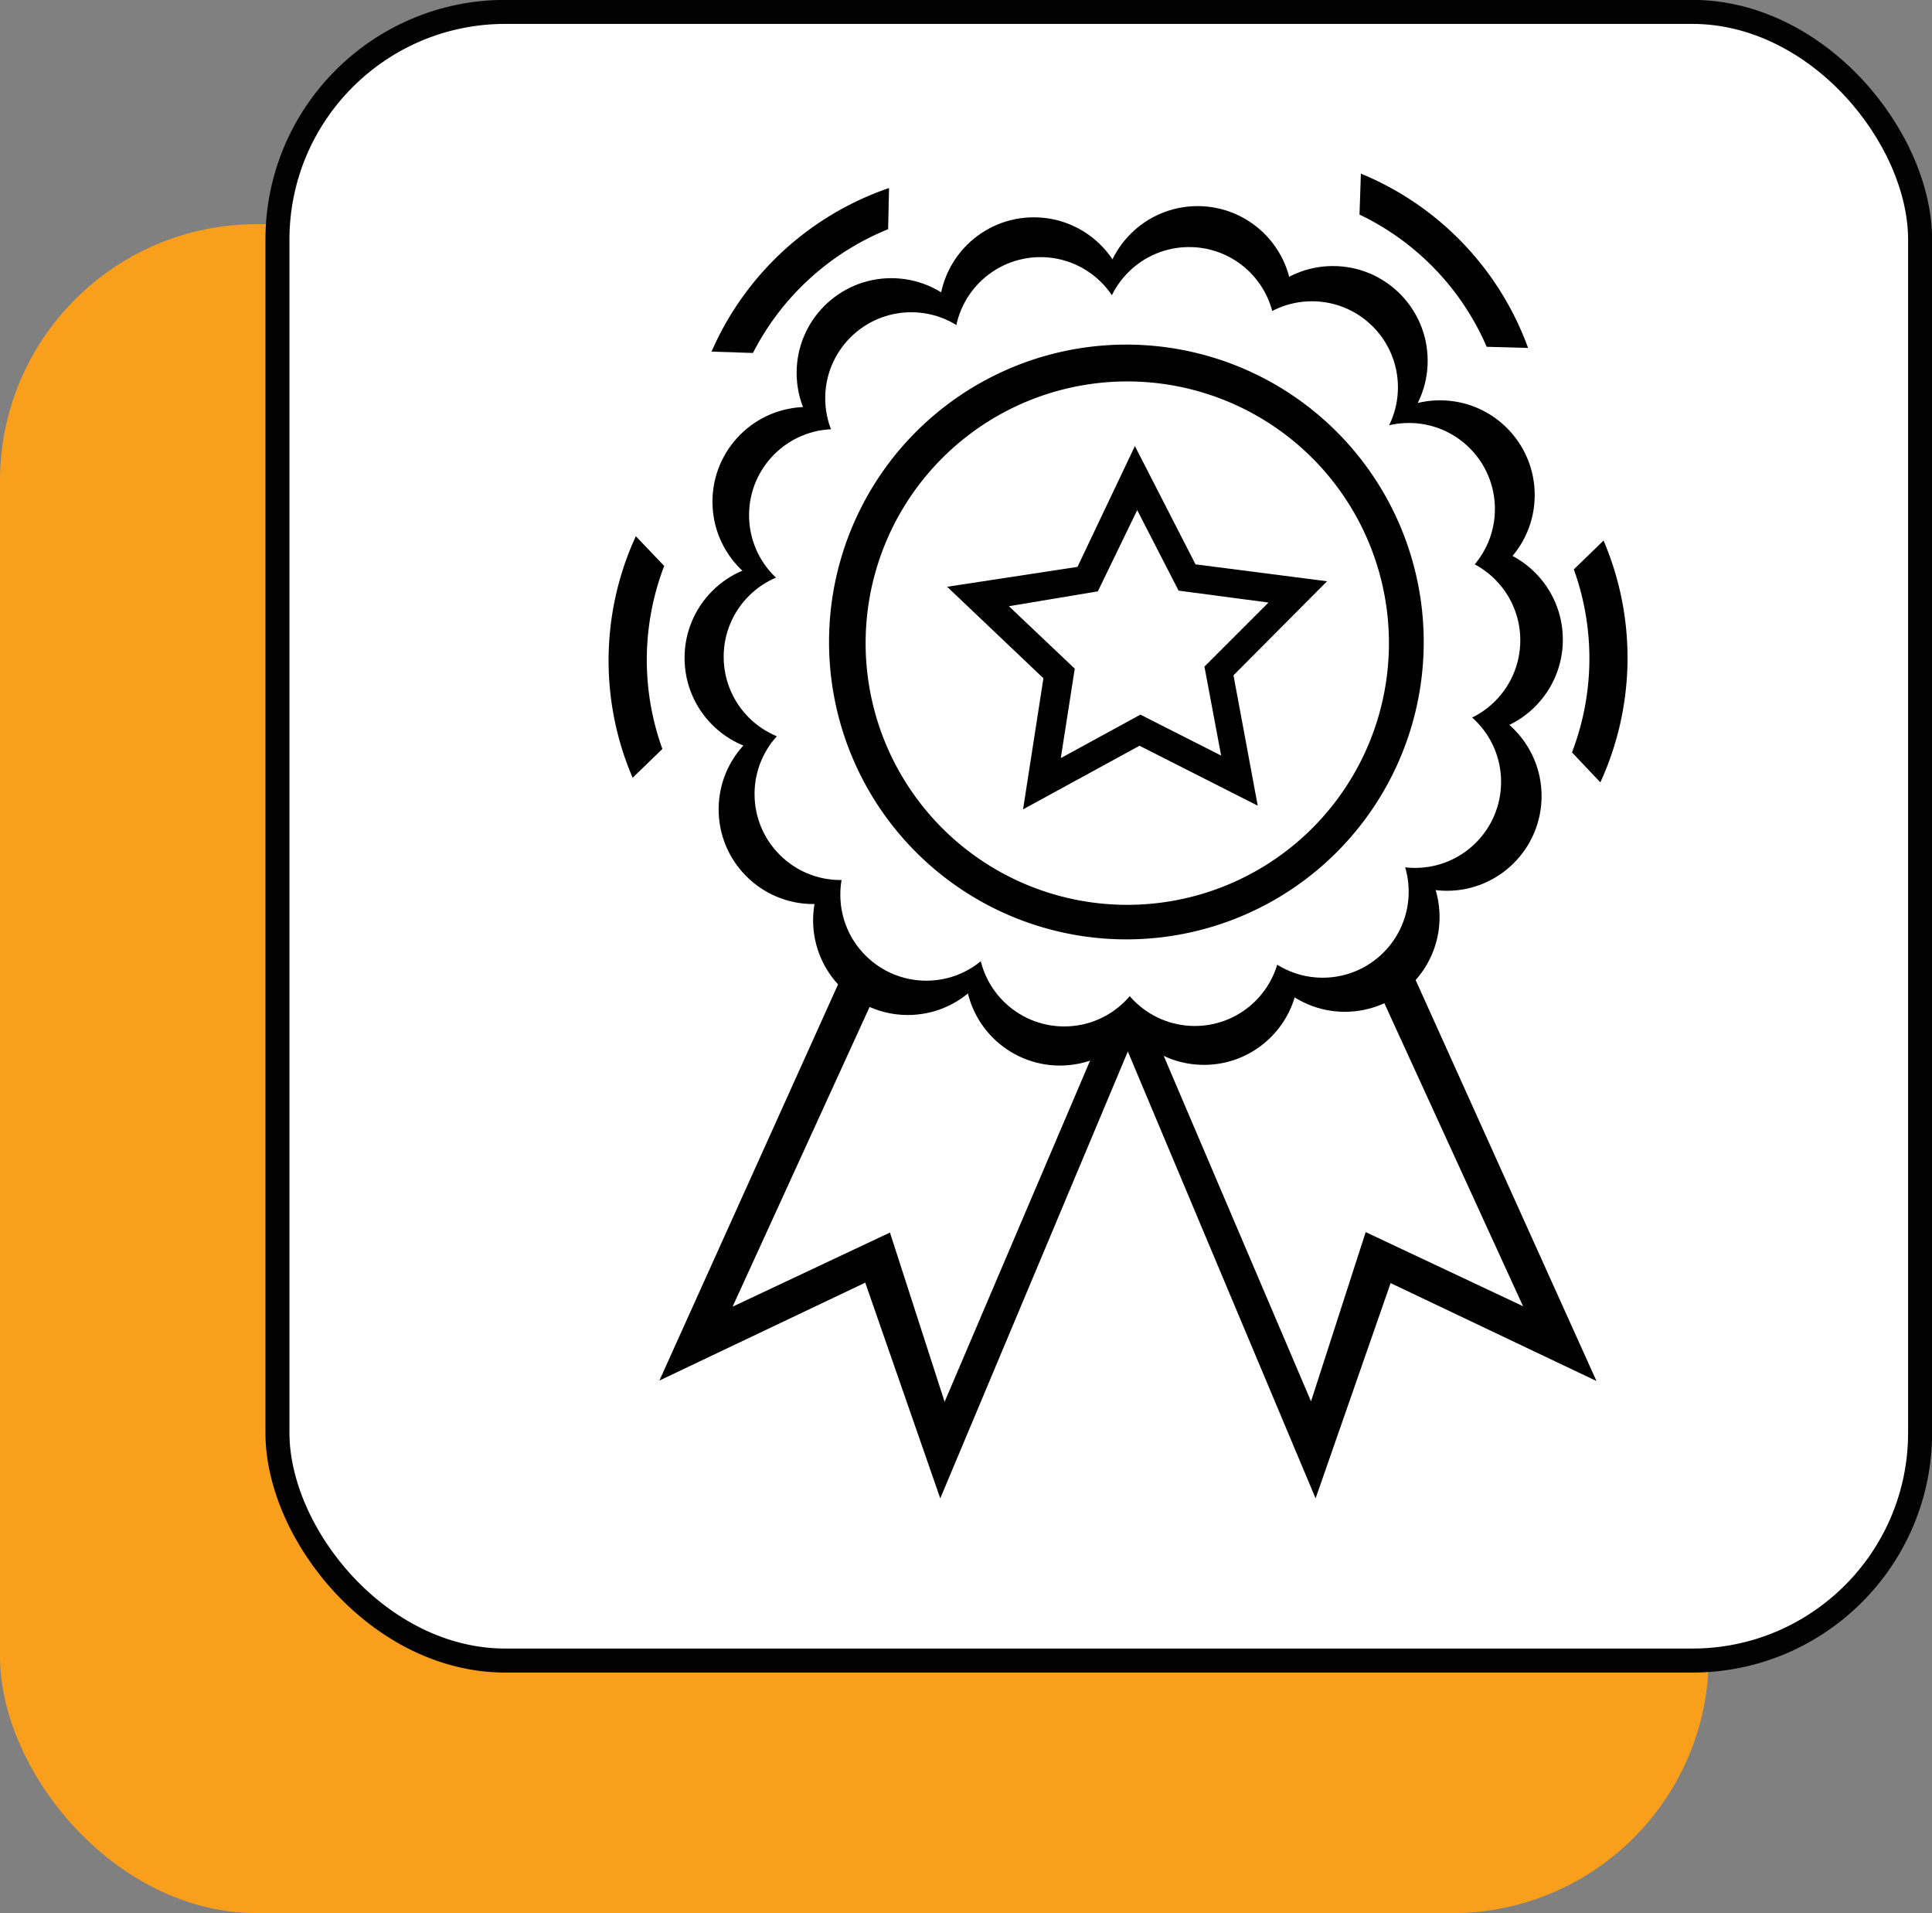
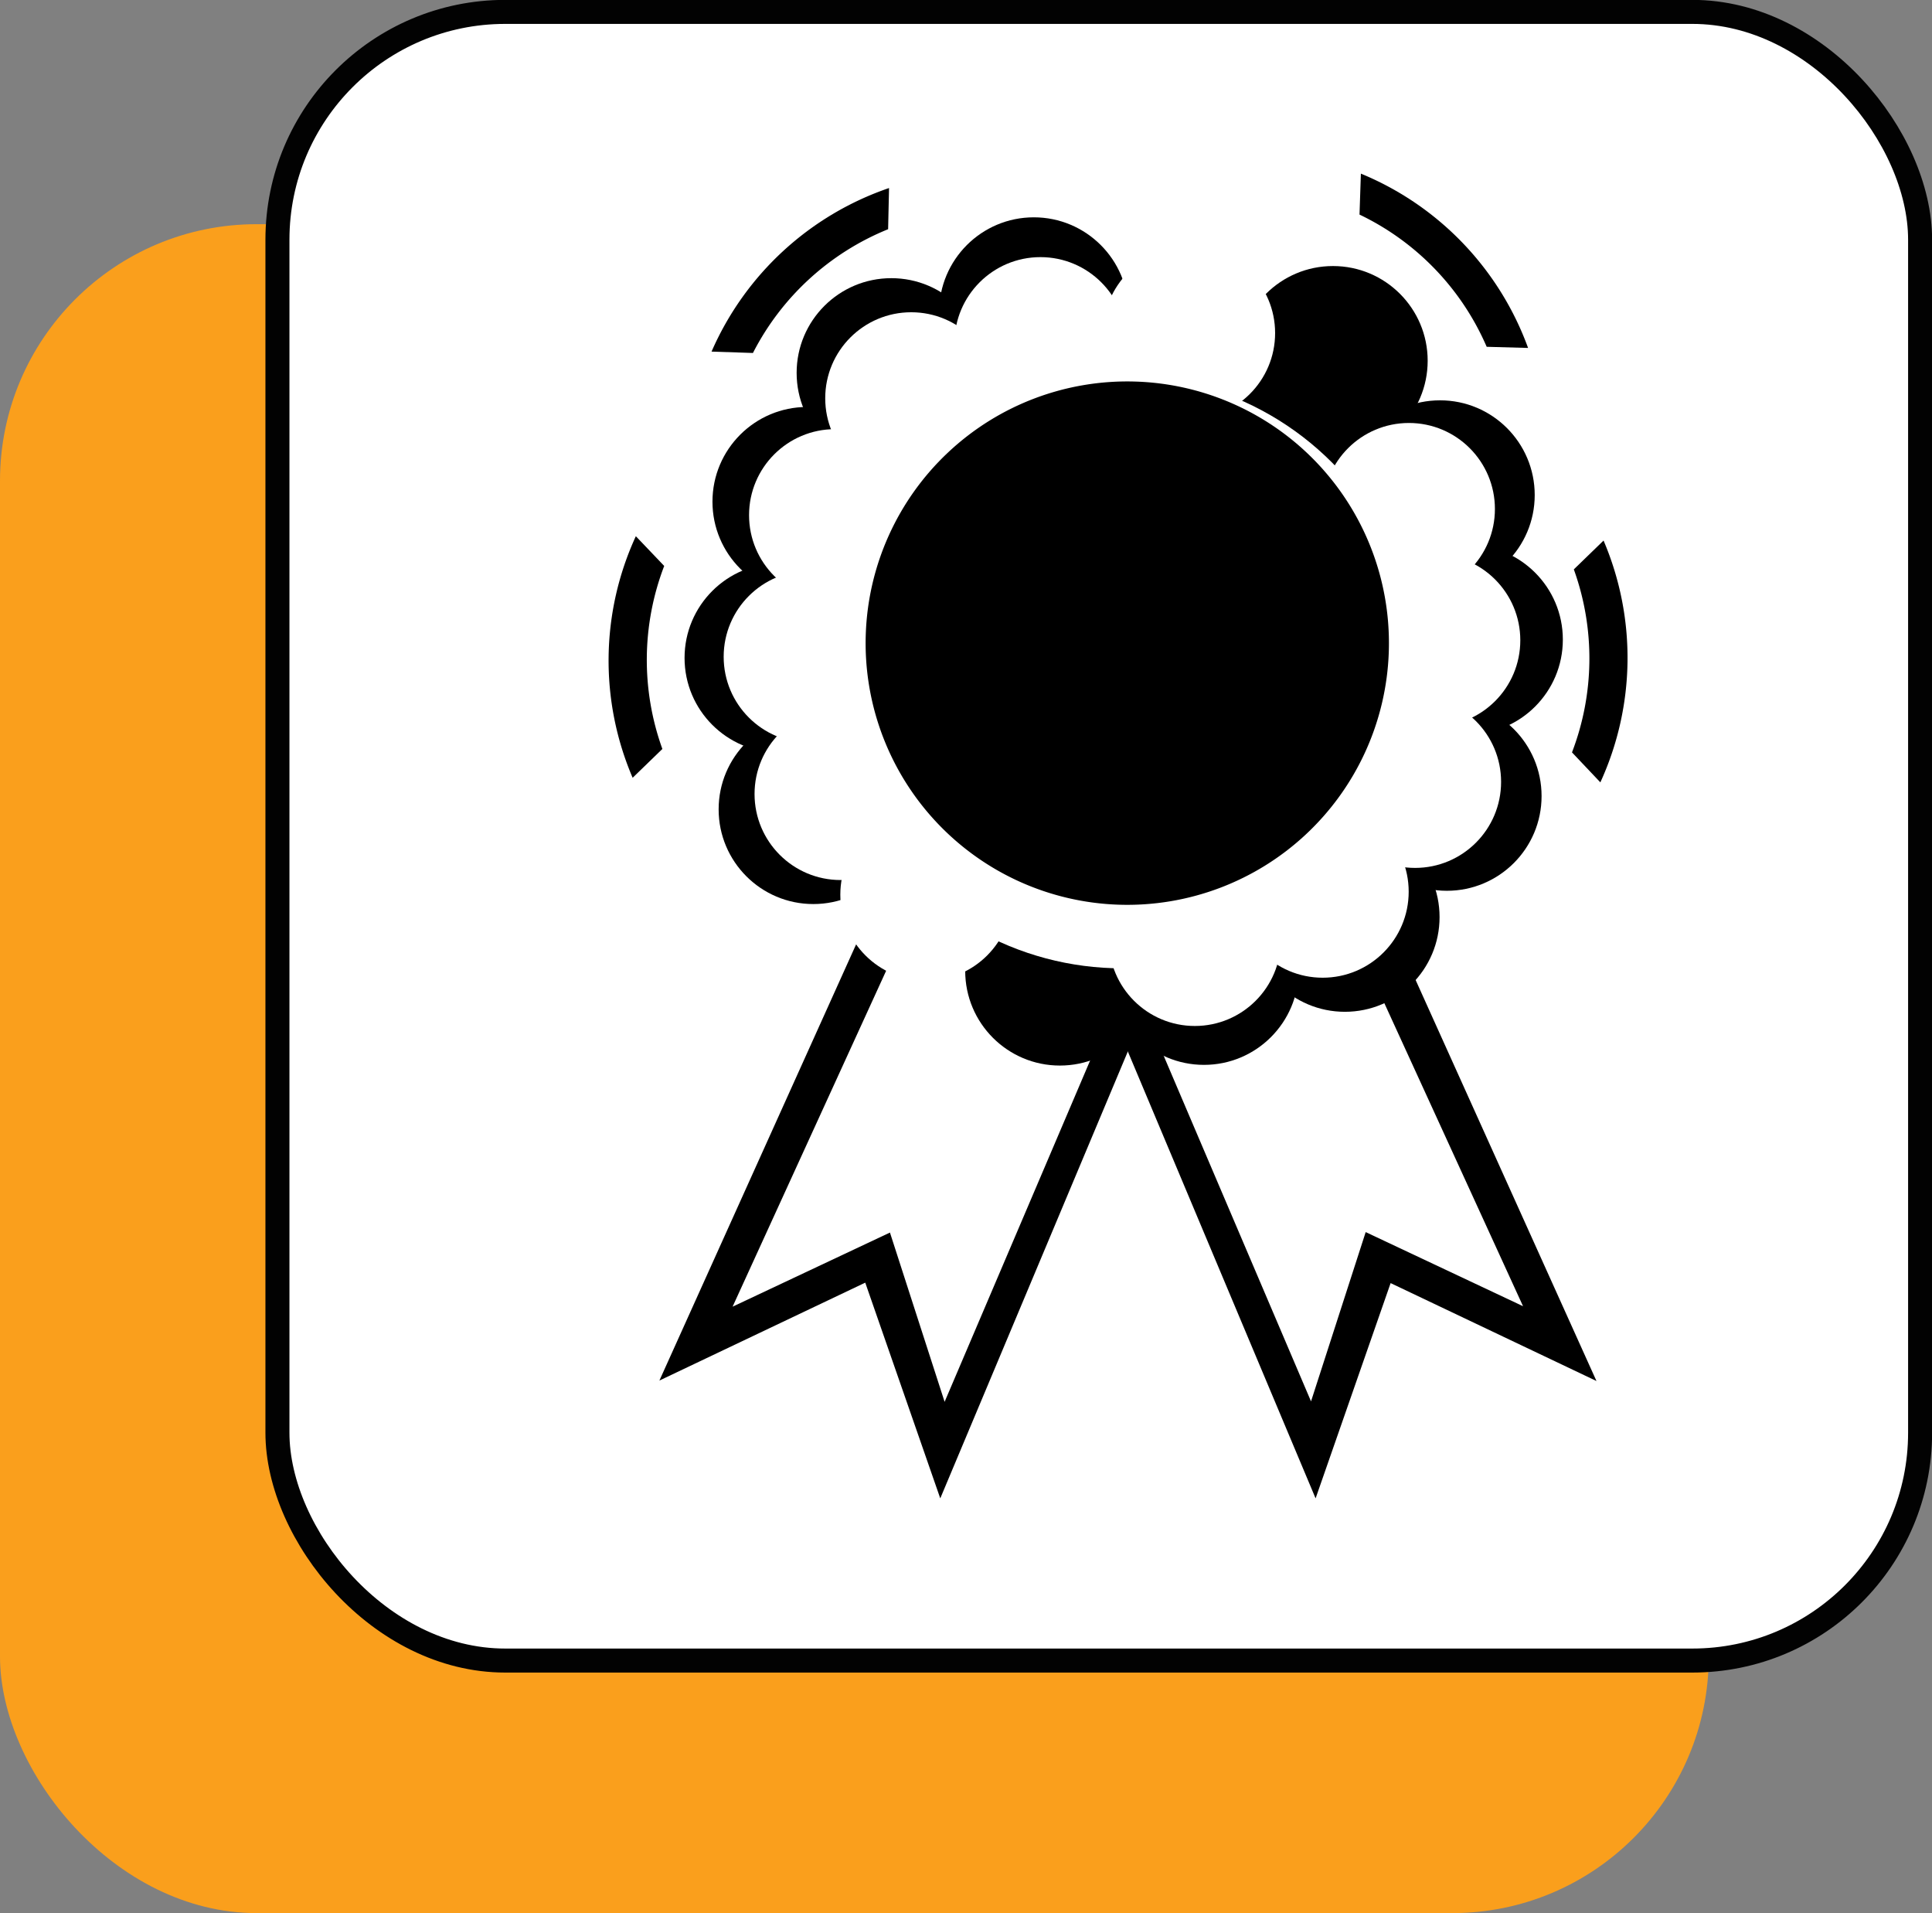
<svg xmlns="http://www.w3.org/2000/svg" id="Layer_1" data-name="Layer 1" viewBox="0 0 84.47 83.63">
  <rect x="0" y="0" width="84.47" height="83.63" fill="#808080" stroke="none" />
  <defs>
    <style>.cls-1{fill:#fa9f1c;}.cls-2,.cls-3{fill:#fff;}.cls-2{stroke:#020202;stroke-miterlimit:10;stroke-width:1.05px;}</style>
  </defs>
  <rect class="cls-1" y="9.8" width="74.71" height="73.83" rx="11.22" />
  <rect class="cls-2" x="12.13" y="0.52" width="71.82" height="72.07" rx="9.96" />
  <path d="M41.42,41.44l12.29,3.43L44,68l-3.28-9.43-9,4.28,8.57-19Zm.23,3.46L34.92,59.62l6.88-3.24,2.39,7.4,7.65-17.94L42.55,43Z" transform="translate(-2.89 -2.5)" />
  <path d="M64.12,43.87l8.57,19-9-4.28L60.41,68,50.69,44.87,63,41.44ZM61.85,43l-9.29,2.82,7.65,17.94,2.39-7.4,6.88,3.24L62.75,44.9Z" transform="translate(-2.89 -2.5)" />
  <circle cx="38.97" cy="16.3" r="4.14" />
  <circle cx="45.2" cy="13.64" r="4.14" />
-   <circle cx="52.36" cy="13.15" r="4.14" />
  <circle cx="58.28" cy="15.77" r="4.14" />
  <circle cx="62.96" cy="21.64" r="4.14" />
  <circle cx="64.19" cy="27.96" r="4.14" />
  <circle cx="63.26" cy="34.8" r="4.14" />
  <circle cx="58.8" cy="40.09" r="4.14" />
  <circle cx="52.64" cy="42.41" r="4.14" />
  <circle cx="46.34" cy="42.44" r="4.14" />
-   <circle cx="39.69" cy="40.23" r="4.14" />
  <circle cx="35.56" cy="35.38" r="4.14" />
  <circle cx="34.07" cy="28.76" r="4.14" />
  <circle cx="35.29" cy="21.93" r="4.14" />
  <circle cx="49.13" cy="29.49" r="14.29" />
  <circle class="cls-3" cx="39.84" cy="17.41" r="3.76" />
  <circle class="cls-3" cx="45.49" cy="15" r="3.76" />
  <circle class="cls-3" cx="51.99" cy="14.56" r="3.76" />
-   <circle class="cls-3" cx="57.36" cy="16.93" r="3.76" />
  <circle class="cls-3" cx="61.6" cy="22.25" r="3.76" />
  <circle class="cls-3" cx="62.71" cy="27.99" r="3.76" />
  <circle class="cls-3" cx="61.87" cy="34.18" r="3.76" />
  <circle class="cls-3" cx="57.83" cy="38.98" r="3.76" />
  <circle class="cls-3" cx="52.24" cy="41.09" r="3.76" />
-   <circle class="cls-3" cx="46.53" cy="41.11" r="3.76" />
  <circle class="cls-3" cx="40.5" cy="39.11" r="3.76" />
  <circle class="cls-3" cx="36.75" cy="34.71" r="3.76" />
  <circle class="cls-3" cx="35.4" cy="28.71" r="3.76" />
  <circle class="cls-3" cx="36.51" cy="22.52" r="3.76" />
  <circle class="cls-3" cx="49.06" cy="29.37" r="12.96" />
-   <path d="M65.13,31a13,13,0,1,1-12.6-13.43A13,13,0,0,1,65.13,31ZM52.54,19.18A11.44,11.44,0,1,0,63.61,31,11.44,11.44,0,0,0,52.54,19.18Z" transform="translate(-2.89 -2.5)" />
+   <path d="M65.13,31A13,13,0,0,1,65.13,31ZM52.54,19.18A11.44,11.44,0,1,0,63.61,31,11.44,11.44,0,0,0,52.54,19.18Z" transform="translate(-2.89 -2.5)" />
  <path d="M41.76,10.72A13.08,13.08,0,0,0,34,17.87l1.81.06a11.48,11.48,0,0,1,5.91-5.41Z" transform="translate(-2.89 -2.5)" />
  <path d="M62.39,10.09a13.07,13.07,0,0,1,7.31,7.62l-1.81-.05a11.43,11.43,0,0,0-5.56-5.78Z" transform="translate(-2.89 -2.5)" />
  <path d="M30.55,36.5a13,13,0,0,1,.14-10.56l1.24,1.3a11.47,11.47,0,0,0-.08,8Z" transform="translate(-2.89 -2.5)" />
  <path d="M73,26.13a13.06,13.06,0,0,1-.14,10.57l-1.24-1.31a11.47,11.47,0,0,0,.08-8Z" transform="translate(-2.89 -2.5)" />
  <path d="M52.51,22l2.65,5.17,5.75.74-4.09,4.11,1.06,5.7-5.17-2.62-5.09,2.78.89-5.73-4.21-4L50,27.28Zm-1.62,6.35L47,29l2.88,2.73-.61,3.91,3.48-1.9,3.53,1.79-.73-3.89,2.8-2.8-3.93-.52-1.81-3.52Z" transform="translate(-2.89 -2.5)" />
</svg>